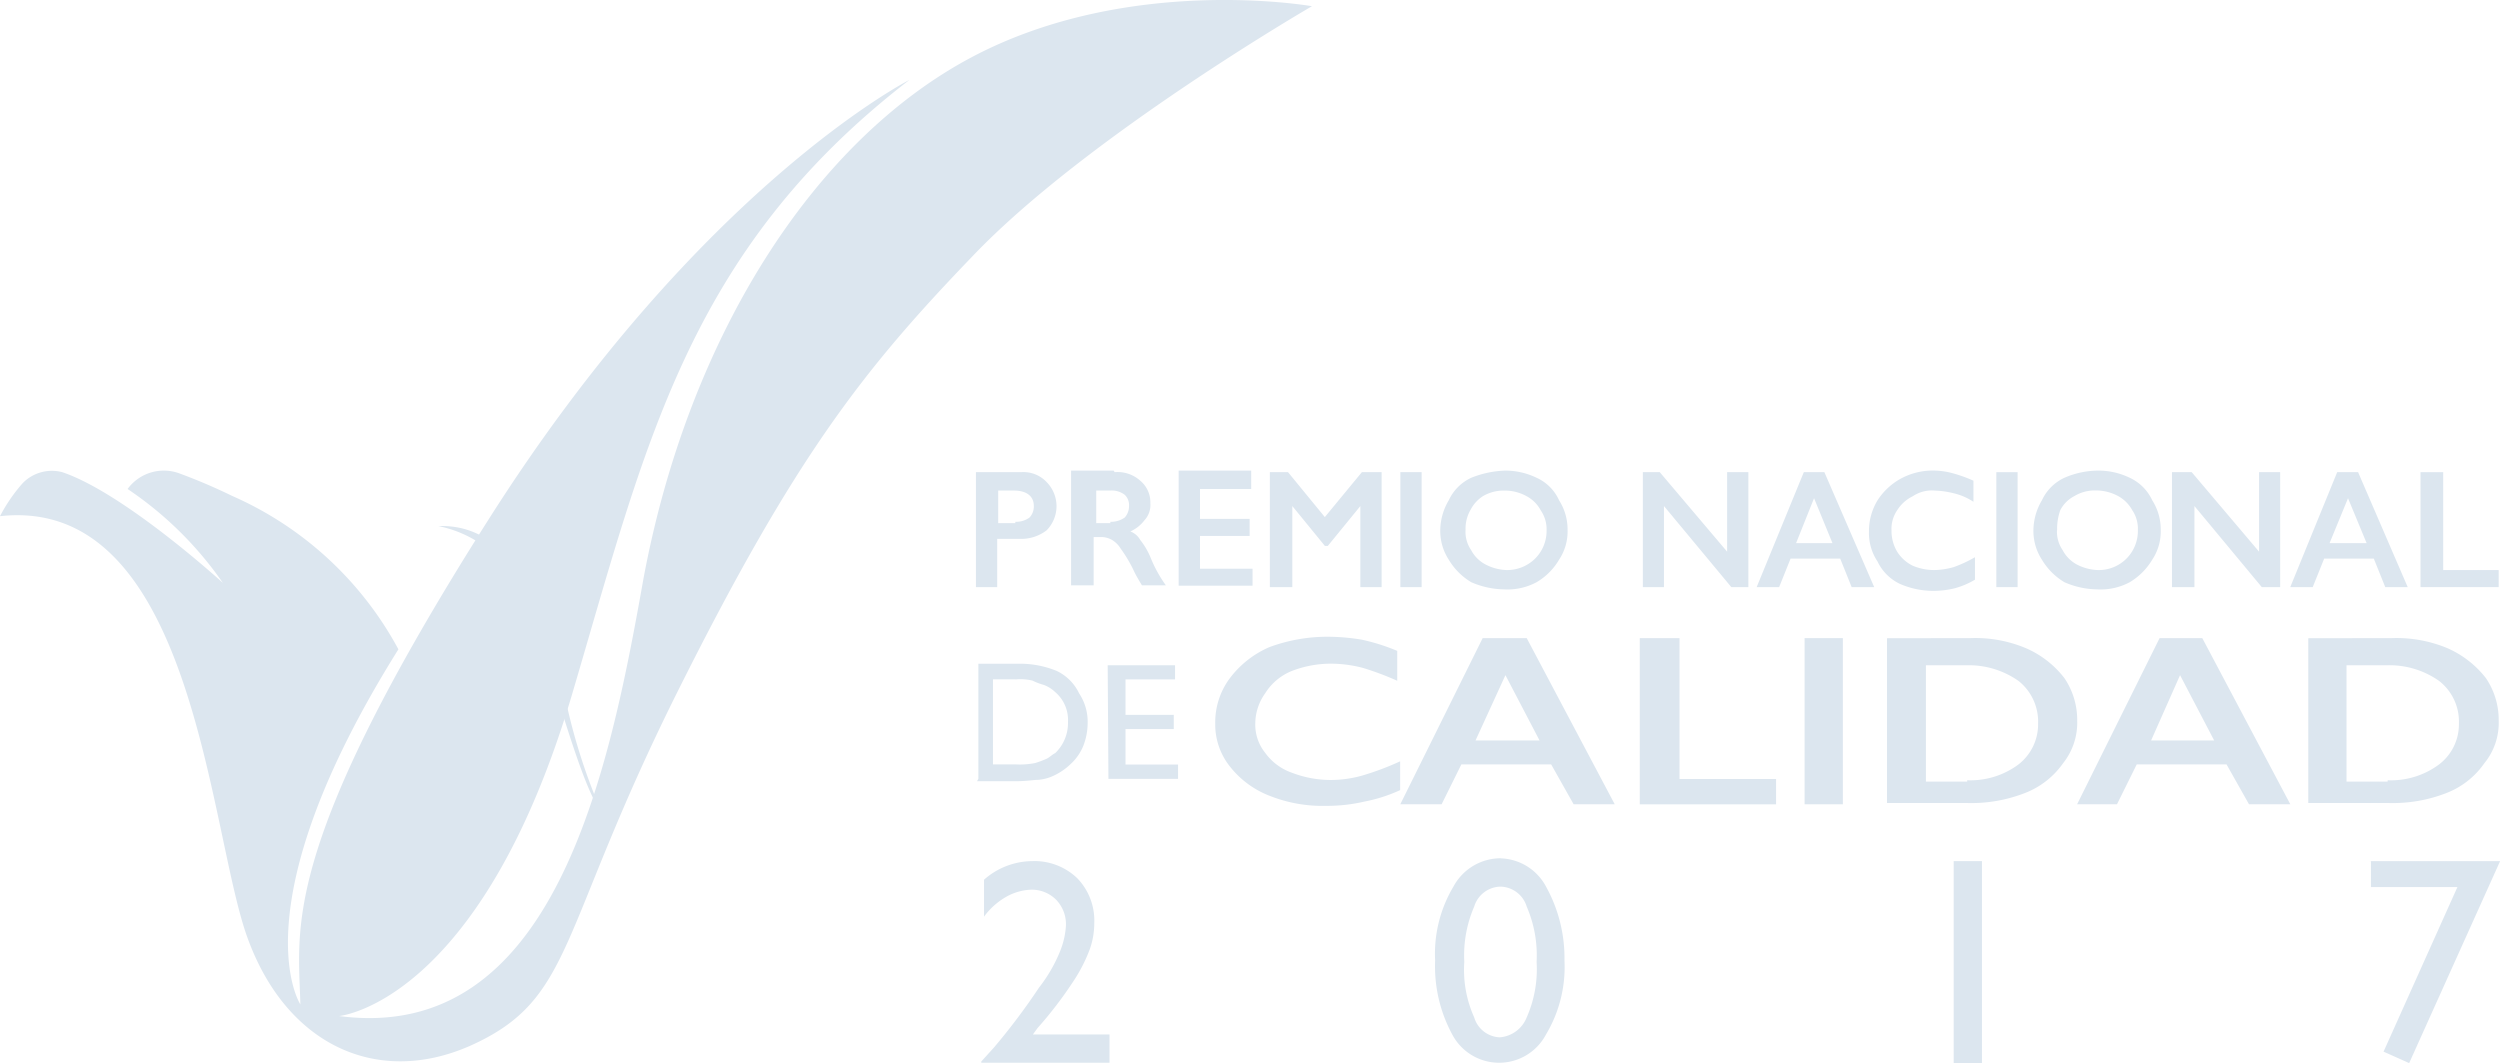
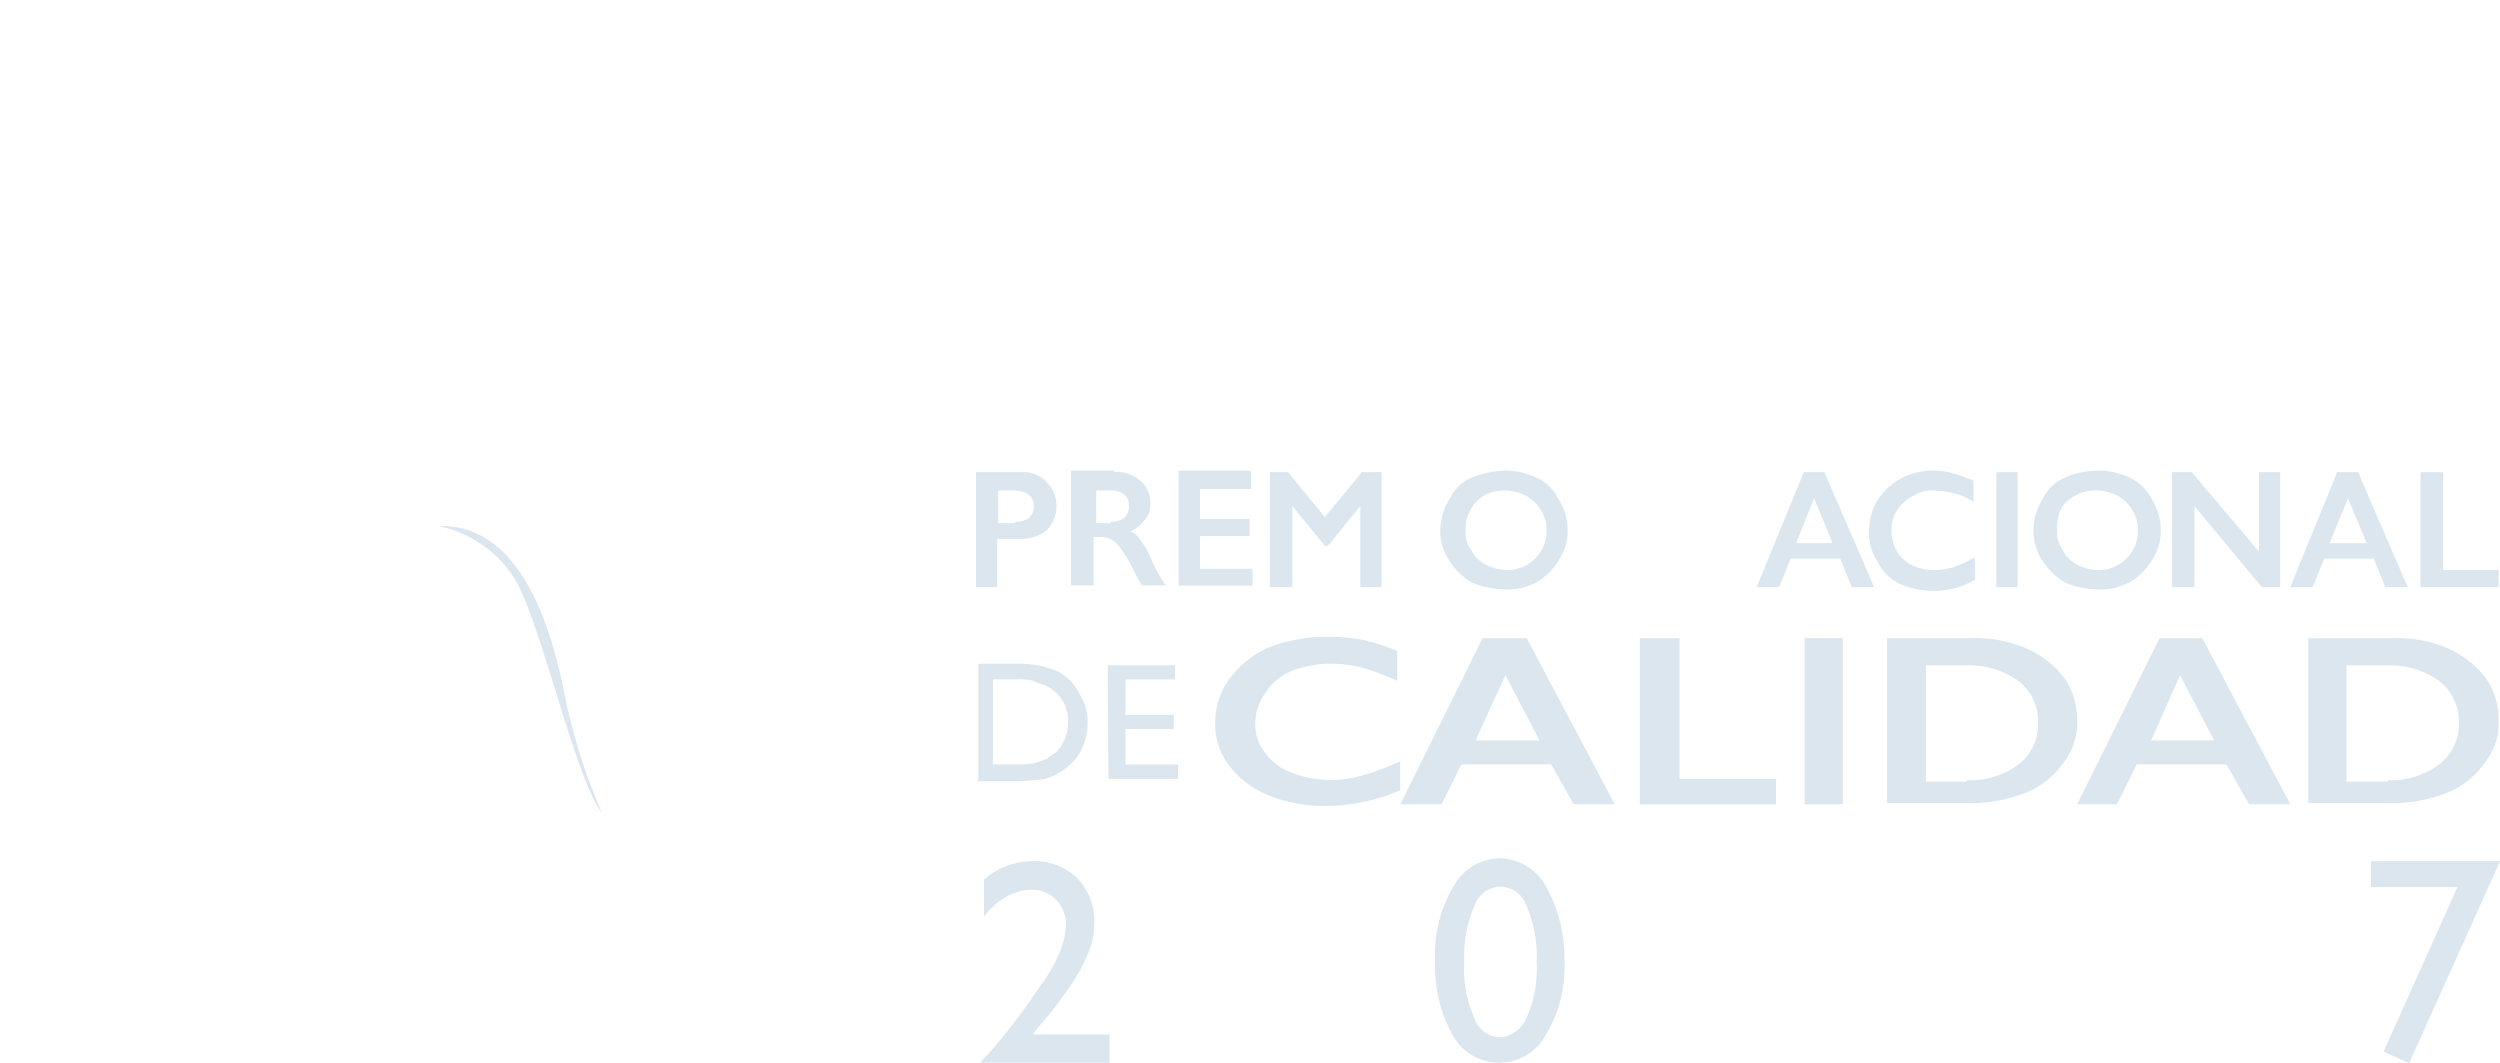
<svg xmlns="http://www.w3.org/2000/svg" id="Grupo_3366" data-name="Grupo 3366" width="94.056" height="40" viewBox="0 0 94.056 40">
  <g id="Grupo_3362" data-name="Grupo 3362" transform="translate(86.166 17.764)">
    <path id="Trazado_3631" data-name="Trazado 3631" d="M174.211,66.34l1.867,4.325h-.845l-.431-1.073h-1.867l-.431,1.073h-.845l1.766-4.325Zm-1.073,2.67h1.394l-.7-1.69Z" transform="translate(-171.66 -66.34)" fill="#dce6ef" />
    <path id="Trazado_3632" data-name="Trazado 3632" d="M178.313,66.34v3.683H180.4v.642h-2.94V66.34Z" transform="translate(-172.56 -66.34)" fill="#dce6ef" />
    <path id="Trazado_3633" data-name="Trazado 3633" d="M175.611,73.729a4.976,4.976,0,0,1,2.087.38,3.743,3.743,0,0,1,1.445,1.124,2.8,2.8,0,0,1,.482,1.6,2.4,2.4,0,0,1-.541,1.605,3.1,3.1,0,0,1-1.436,1.124,5.542,5.542,0,0,1-2.137.372h-3.05v-6.2Zm-.161,5.348a3.024,3.024,0,0,0,1.926-.591,1.893,1.893,0,0,0,.752-1.546,1.935,1.935,0,0,0-.752-1.605,3.235,3.235,0,0,0-1.977-.583h-1.5v4.376h1.546Z" transform="translate(-171.784 -67.486)" fill="#dce6ef" />
    <path id="Trazado_3634" data-name="Trazado 3634" d="M175.18,83.66H180.1l-3.422,7.6-.963-.431,2.779-6.192h-3.253v-.98Z" transform="translate(-172.206 -69.027)" fill="#dce6ef" />
  </g>
  <g id="Grupo_3363" data-name="Grupo 3363" transform="translate(61.692 17.703)">
-     <path id="Trazado_3635" data-name="Trazado 3635" d="M143.194,66.34l2.534,2.991V66.34h.8v4.325h-.642l-2.534-3.05v3.05h-.794V66.34Z" transform="translate(-142.442 -66.279)" fill="#dce6ef" />
    <path id="Trazado_3636" data-name="Trazado 3636" d="M150.173,66.34l1.875,4.325H151.2l-.431-1.073h-1.867l-.431,1.073h-.845L149.4,66.34Zm-1.064,2.67h1.369l-.693-1.69Z" transform="translate(-143.228 -66.279)" fill="#dce6ef" />
    <path id="Trazado_3637" data-name="Trazado 3637" d="M155.122,66.27a2.83,2.83,0,0,1,.693.11,5.438,5.438,0,0,1,.743.27v.794a2.282,2.282,0,0,0-.743-.321,3.269,3.269,0,0,0-.693-.1,1.284,1.284,0,0,0-.845.211,1.445,1.445,0,0,0-.591.532,1.242,1.242,0,0,0-.211.752,1.53,1.53,0,0,0,.211.8,1.445,1.445,0,0,0,.591.532,2.061,2.061,0,0,0,.845.161,2.823,2.823,0,0,0,.693-.11,4.809,4.809,0,0,0,.8-.372v.845a3.031,3.031,0,0,1-.752.321,3.377,3.377,0,0,1-.845.1,3.151,3.151,0,0,1-1.225-.262,1.782,1.782,0,0,1-.845-.845,1.926,1.926,0,0,1-.321-1.124,2.239,2.239,0,0,1,.321-1.174,2.442,2.442,0,0,1,.845-.8,2.534,2.534,0,0,1,1.326-.321Z" transform="translate(-144.004 -66.268)" fill="#dce6ef" />
    <path id="Trazado_3638" data-name="Trazado 3638" d="M159.1,66.34v4.325h-.8V66.34Z" transform="translate(-144.885 -66.279)" fill="#dce6ef" />
    <path id="Trazado_3639" data-name="Trazado 3639" d="M162.4,66.27a2.7,2.7,0,0,1,1.174.27,1.741,1.741,0,0,1,.845.845,2.044,2.044,0,0,1,.321,1.124,1.918,1.918,0,0,1-.321,1.115,2.441,2.441,0,0,1-.845.845,2.323,2.323,0,0,1-1.225.27,3.169,3.169,0,0,1-1.233-.27,2.441,2.441,0,0,1-.845-.845,1.985,1.985,0,0,1-.321-1.115,2.256,2.256,0,0,1,.321-1.124,1.741,1.741,0,0,1,.845-.845,3.219,3.219,0,0,1,1.284-.27Zm-1.563,2.247a1.217,1.217,0,0,0,.211.743,1.31,1.31,0,0,0,.532.541,1.834,1.834,0,0,0,.8.211,1.47,1.47,0,0,0,1.5-1.5,1.242,1.242,0,0,0-.211-.752,1.343,1.343,0,0,0-.532-.532,1.757,1.757,0,0,0-.845-.211,1.487,1.487,0,0,0-.8.211,1.242,1.242,0,0,0-.532.532,2.13,2.13,0,0,0-.118.752Z" transform="translate(-145.14 -66.268)" fill="#dce6ef" />
    <path id="Trazado_3640" data-name="Trazado 3640" d="M166.863,66.34l2.534,2.991V66.34h.794v4.325H169.5l-2.534-3.05v3.05h-.845V66.34Z" transform="translate(-146.098 -66.279)" fill="#dce6ef" />
    <path id="Trazado_3641" data-name="Trazado 3641" d="M143.915,73.73v5.3h3.633v.955H142.42V73.73Z" transform="translate(-142.42 -67.426)" fill="#dce6ef" />
    <path id="Trazado_3642" data-name="Trazado 3642" d="M151.2,73.73v6.252H149.76V73.73Z" transform="translate(-143.559 -67.426)" fill="#dce6ef" />
    <path id="Trazado_3643" data-name="Trazado 3643" d="M156.581,73.729a4.908,4.908,0,0,1,2.078.38,3.675,3.675,0,0,1,1.445,1.124,2.8,2.8,0,0,1,.482,1.6,2.441,2.441,0,0,1-.532,1.605,3.126,3.126,0,0,1-1.445,1.124,5.542,5.542,0,0,1-2.137.372H153.43v-6.2Zm-.135,5.348a3.025,3.025,0,0,0,1.926-.591,1.909,1.909,0,0,0,.743-1.546,1.952,1.952,0,0,0-.743-1.605,3.253,3.253,0,0,0-1.977-.583h-1.5v4.376h1.554Z" transform="translate(-144.129 -67.425)" fill="#dce6ef" />
    <path id="Trazado_3644" data-name="Trazado 3644" d="M166.606,73.73l3.312,6.252h-1.554l-.845-1.5h-3.379l-.743,1.5h-1.5L165,73.73Zm-1.926,3.852h2.374l-1.284-2.458Z" transform="translate(-145.443 -67.426)" fill="#dce6ef" />
-     <path id="Trazado_3645" data-name="Trazado 3645" d="M156.4,83.66h1.064v7.6H156.4Z" transform="translate(-144.59 -68.966)" fill="#dce6ef" />
  </g>
  <g id="Grupo_3364" data-name="Grupo 3364" transform="translate(52.682 17.705)">
-     <path id="Trazado_3646" data-name="Trazado 3646" d="M132.663,66.34v4.325h-.8V66.34Z" transform="translate(-131.86 -66.281)" fill="#dce6ef" />
    <path id="Trazado_3647" data-name="Trazado 3647" d="M136.09,66.27a2.7,2.7,0,0,1,1.174.27,1.69,1.69,0,0,1,.845.845,2.045,2.045,0,0,1,.321,1.124,1.918,1.918,0,0,1-.321,1.115,2.374,2.374,0,0,1-.845.845,2.323,2.323,0,0,1-1.225.27,3.2,3.2,0,0,1-1.233-.27,2.442,2.442,0,0,1-.845-.845,1.985,1.985,0,0,1-.321-1.115,2.256,2.256,0,0,1,.321-1.124,1.74,1.74,0,0,1,.845-.845A3.725,3.725,0,0,1,136.09,66.27Zm-1.5,2.247a1.217,1.217,0,0,0,.211.743,1.284,1.284,0,0,0,.541.541,1.834,1.834,0,0,0,.794.211,1.5,1.5,0,0,0,1.073-.431,1.47,1.47,0,0,0,.431-1.064,1.25,1.25,0,0,0-.22-.752,1.293,1.293,0,0,0-.532-.532,1.69,1.69,0,0,0-.845-.211,1.529,1.529,0,0,0-.8.211,1.344,1.344,0,0,0-.456.5,1.4,1.4,0,0,0-.194.786Z" transform="translate(-132.136 -66.27)" fill="#dce6ef" />
    <path id="Trazado_3648" data-name="Trazado 3648" d="M136.616,73.73l3.312,6.252h-1.546l-.845-1.5h-3.379l-.743,1.5H131.86l3.1-6.252Zm-1.926,3.852H137.1l-1.284-2.458Z" transform="translate(-131.86 -67.428)" fill="#dce6ef" />
    <path id="Trazado_3649" data-name="Trazado 3649" d="M135.893,83.54a2,2,0,0,1,1.69,1.064,5.542,5.542,0,0,1,.693,2.779,4.934,4.934,0,0,1-.693,2.779,1.994,1.994,0,0,1-3.531,0,5.39,5.39,0,0,1-.642-2.779A4.934,4.934,0,0,1,134.1,84.6a2.019,2.019,0,0,1,1.791-1.064Zm0,1.064h-.051a1.056,1.056,0,0,0-.963.752,4.62,4.62,0,0,0-.372,2.078,4.368,4.368,0,0,0,.372,2.087,1.048,1.048,0,0,0,.963.752,1.191,1.191,0,0,0,1.014-.752,4.5,4.5,0,0,0,.372-2.087,4.621,4.621,0,0,0-.372-2.078,1.056,1.056,0,0,0-.963-.752Z" transform="translate(-132.099 -68.951)" fill="#dce6ef" />
  </g>
  <g id="Grupo_3365" data-name="Grupo 3365" transform="translate(0 0)">
    <path id="Trazado_3650" data-name="Trazado 3650" d="M114.158,66.339a1.2,1.2,0,0,1,.963.372,1.293,1.293,0,0,1,0,1.816,1.563,1.563,0,0,1-1.014.321h-.845v1.816h-.8V66.339Zm-.211,1.867a.845.845,0,0,0,.532-.161.608.608,0,0,0,.161-.431c0-.372-.27-.583-.752-.583H113.3v1.225h.642Z" transform="translate(-75.745 -48.575)" fill="#dce6ef" />
    <path id="Trazado_3651" data-name="Trazado 3651" d="M118.339,66.329a1.276,1.276,0,0,1,.963.321,1.056,1.056,0,0,1,.38.845.845.845,0,0,1-.22.642,1.361,1.361,0,0,1-.532.422.718.718,0,0,1,.372.321,2.788,2.788,0,0,1,.38.642,4.967,4.967,0,0,0,.583,1.064h-.9c-.059-.1-.161-.262-.27-.473a5.264,5.264,0,0,0-.532-.912.954.954,0,0,0-.321-.321.844.844,0,0,0-.372-.11h-.321v1.816H116.7V66.27h1.6Zm-.161,1.867a.887.887,0,0,0,.541-.161.642.642,0,0,0,.161-.431.532.532,0,0,0-.161-.422.794.794,0,0,0-.541-.161h-.532v1.225h.532Z" transform="translate(-76.403 -48.565)" fill="#dce6ef" />
    <path id="Trazado_3652" data-name="Trazado 3652" d="M124.219,66.329v.634h-1.926v1.124h1.867v.642h-1.867v1.233h1.977V70.6H121.49V66.27h2.729Z" transform="translate(-77.146 -48.565)" fill="#dce6ef" />
    <path id="Trazado_3653" data-name="Trazado 3653" d="M126.234,66.34l1.385,1.69,1.394-1.69h.743v4.325h-.8v-3.05h0l-1.225,1.5h-.11l-1.225-1.5h0v3.05h-.845V66.34Z" transform="translate(-77.776 -48.576)" fill="#dce6ef" />
    <path id="Trazado_3654" data-name="Trazado 3654" d="M112.561,79.2V74.87h1.5a3.641,3.641,0,0,1,1.445.27,1.782,1.782,0,0,1,.845.845,1.926,1.926,0,0,1,.321,1.124,2.384,2.384,0,0,1-.161.845,1.9,1.9,0,0,1-.482.693,2.34,2.34,0,0,1-.743.482,1.69,1.69,0,0,1-.482.11c-.161,0-.431.051-.845.051H112.51Zm1.394-3.743h-.845v3.2h.845a2.948,2.948,0,0,0,.743-.051,3.962,3.962,0,0,0,.431-.161c.11-.051.211-.161.321-.211a1.563,1.563,0,0,0,.482-1.174,1.377,1.377,0,0,0-.482-1.124,1.25,1.25,0,0,0-.431-.27,2.337,2.337,0,0,1-.422-.161A1.952,1.952,0,0,0,113.955,75.461Z" transform="translate(-75.752 -49.899)" fill="#dce6ef" />
    <path id="Trazado_3655" data-name="Trazado 3655" d="M118.33,74.94h2.534v.532H119v1.335h1.816v.532H119v1.335h1.977v.541h-2.619Z" transform="translate(-76.656 -49.911)" fill="#dce6ef" />
    <path id="Trazado_3656" data-name="Trazado 3656" d="M127.4,73.67a7.976,7.976,0,0,1,1.233.11,7.519,7.519,0,0,1,1.335.422v1.124a11.07,11.07,0,0,0-1.284-.482,4.766,4.766,0,0,0-1.225-.161,4.072,4.072,0,0,0-1.445.27,2.112,2.112,0,0,0-1.014.845,1.968,1.968,0,0,0-.372,1.124,1.69,1.69,0,0,0,.372,1.115,2.087,2.087,0,0,0,1.014.752,4.071,4.071,0,0,0,1.445.27,4.384,4.384,0,0,0,1.174-.161,10.659,10.659,0,0,0,1.445-.541V79.44a5.814,5.814,0,0,1-1.343.431,6.166,6.166,0,0,1-1.436.161,5.39,5.39,0,0,1-2.137-.38,3.5,3.5,0,0,1-1.5-1.115,2.534,2.534,0,0,1-.541-1.605,2.771,2.771,0,0,1,.541-1.69,3.692,3.692,0,0,1,1.5-1.183A6.294,6.294,0,0,1,127.4,73.67Z" transform="translate(-77.401 -49.714)" fill="#dce6ef" />
    <path id="Trazado_3657" data-name="Trazado 3657" d="M114.643,90.182h2.881v1.064H112.7V91.2l.482-.532a24.286,24.286,0,0,0,1.69-2.247,5.669,5.669,0,0,0,.8-1.386,3.067,3.067,0,0,0,.211-.912,1.326,1.326,0,0,0-.372-1.014,1.293,1.293,0,0,0-.963-.372,2.045,2.045,0,0,0-.9.262,2.678,2.678,0,0,0-.845.752V84.361a2.771,2.771,0,0,1,1.816-.7,2.323,2.323,0,0,1,1.69.642,2.289,2.289,0,0,1,.642,1.69,2.957,2.957,0,0,1-.161.963,5.864,5.864,0,0,1-.591,1.174,15.078,15.078,0,0,1-1.385,1.816Z" transform="translate(-75.782 -51.264)" fill="#dce6ef" />
-     <path id="Trazado_3658" data-name="Trazado 3658" d="M69,64.733a6.209,6.209,0,0,1,.845-1.233,1.529,1.529,0,0,1,1.5-.422c2.349.794,6.04,4.165,6.04,4.165A13.516,13.516,0,0,0,73.8,63.71a1.69,1.69,0,0,1,1.96-.583,21.443,21.443,0,0,1,1.977.845,13.069,13.069,0,0,1,6.252,5.77C77.9,79.466,80.3,83.1,80.3,83.1c-.059-2.83-.845-5.77,7.1-18.273s15.815-16.508,15.815-16.508c-8.389,6.463-9.943,13.838-12.714,23.19-3.447,11.557-8.744,12.03-8.744,12.03C89.833,84.6,91.9,74.456,93.2,67.132c1.69-9.132,6.412-16.508,12.343-19.659s12.816-1.926,12.816-1.926-8.49,4.917-12.765,9.4c-4.114,4.275-6.674,7.536-11.059,16.3-4.6,9.192-3.9,11.65-7.857,13.416-3.523,1.546-6.944-.059-8.389-4.131S76.265,63.93,69,64.733Z" transform="translate(-69 -45.313)" fill="#dce6ef" />
    <path id="Trazado_3659" data-name="Trazado 3659" d="M69,68.608a4.4,4.4,0,0,1,2.994,2.2c.974,1.915,2.2,7.379,3.164,8.6a22.307,22.307,0,0,1-1.321-4.039C73.523,73.83,72.582,68.47,69,68.608Z" transform="translate(-52.507 -48.815)" fill="#dce6ef" />
  </g>
</svg>